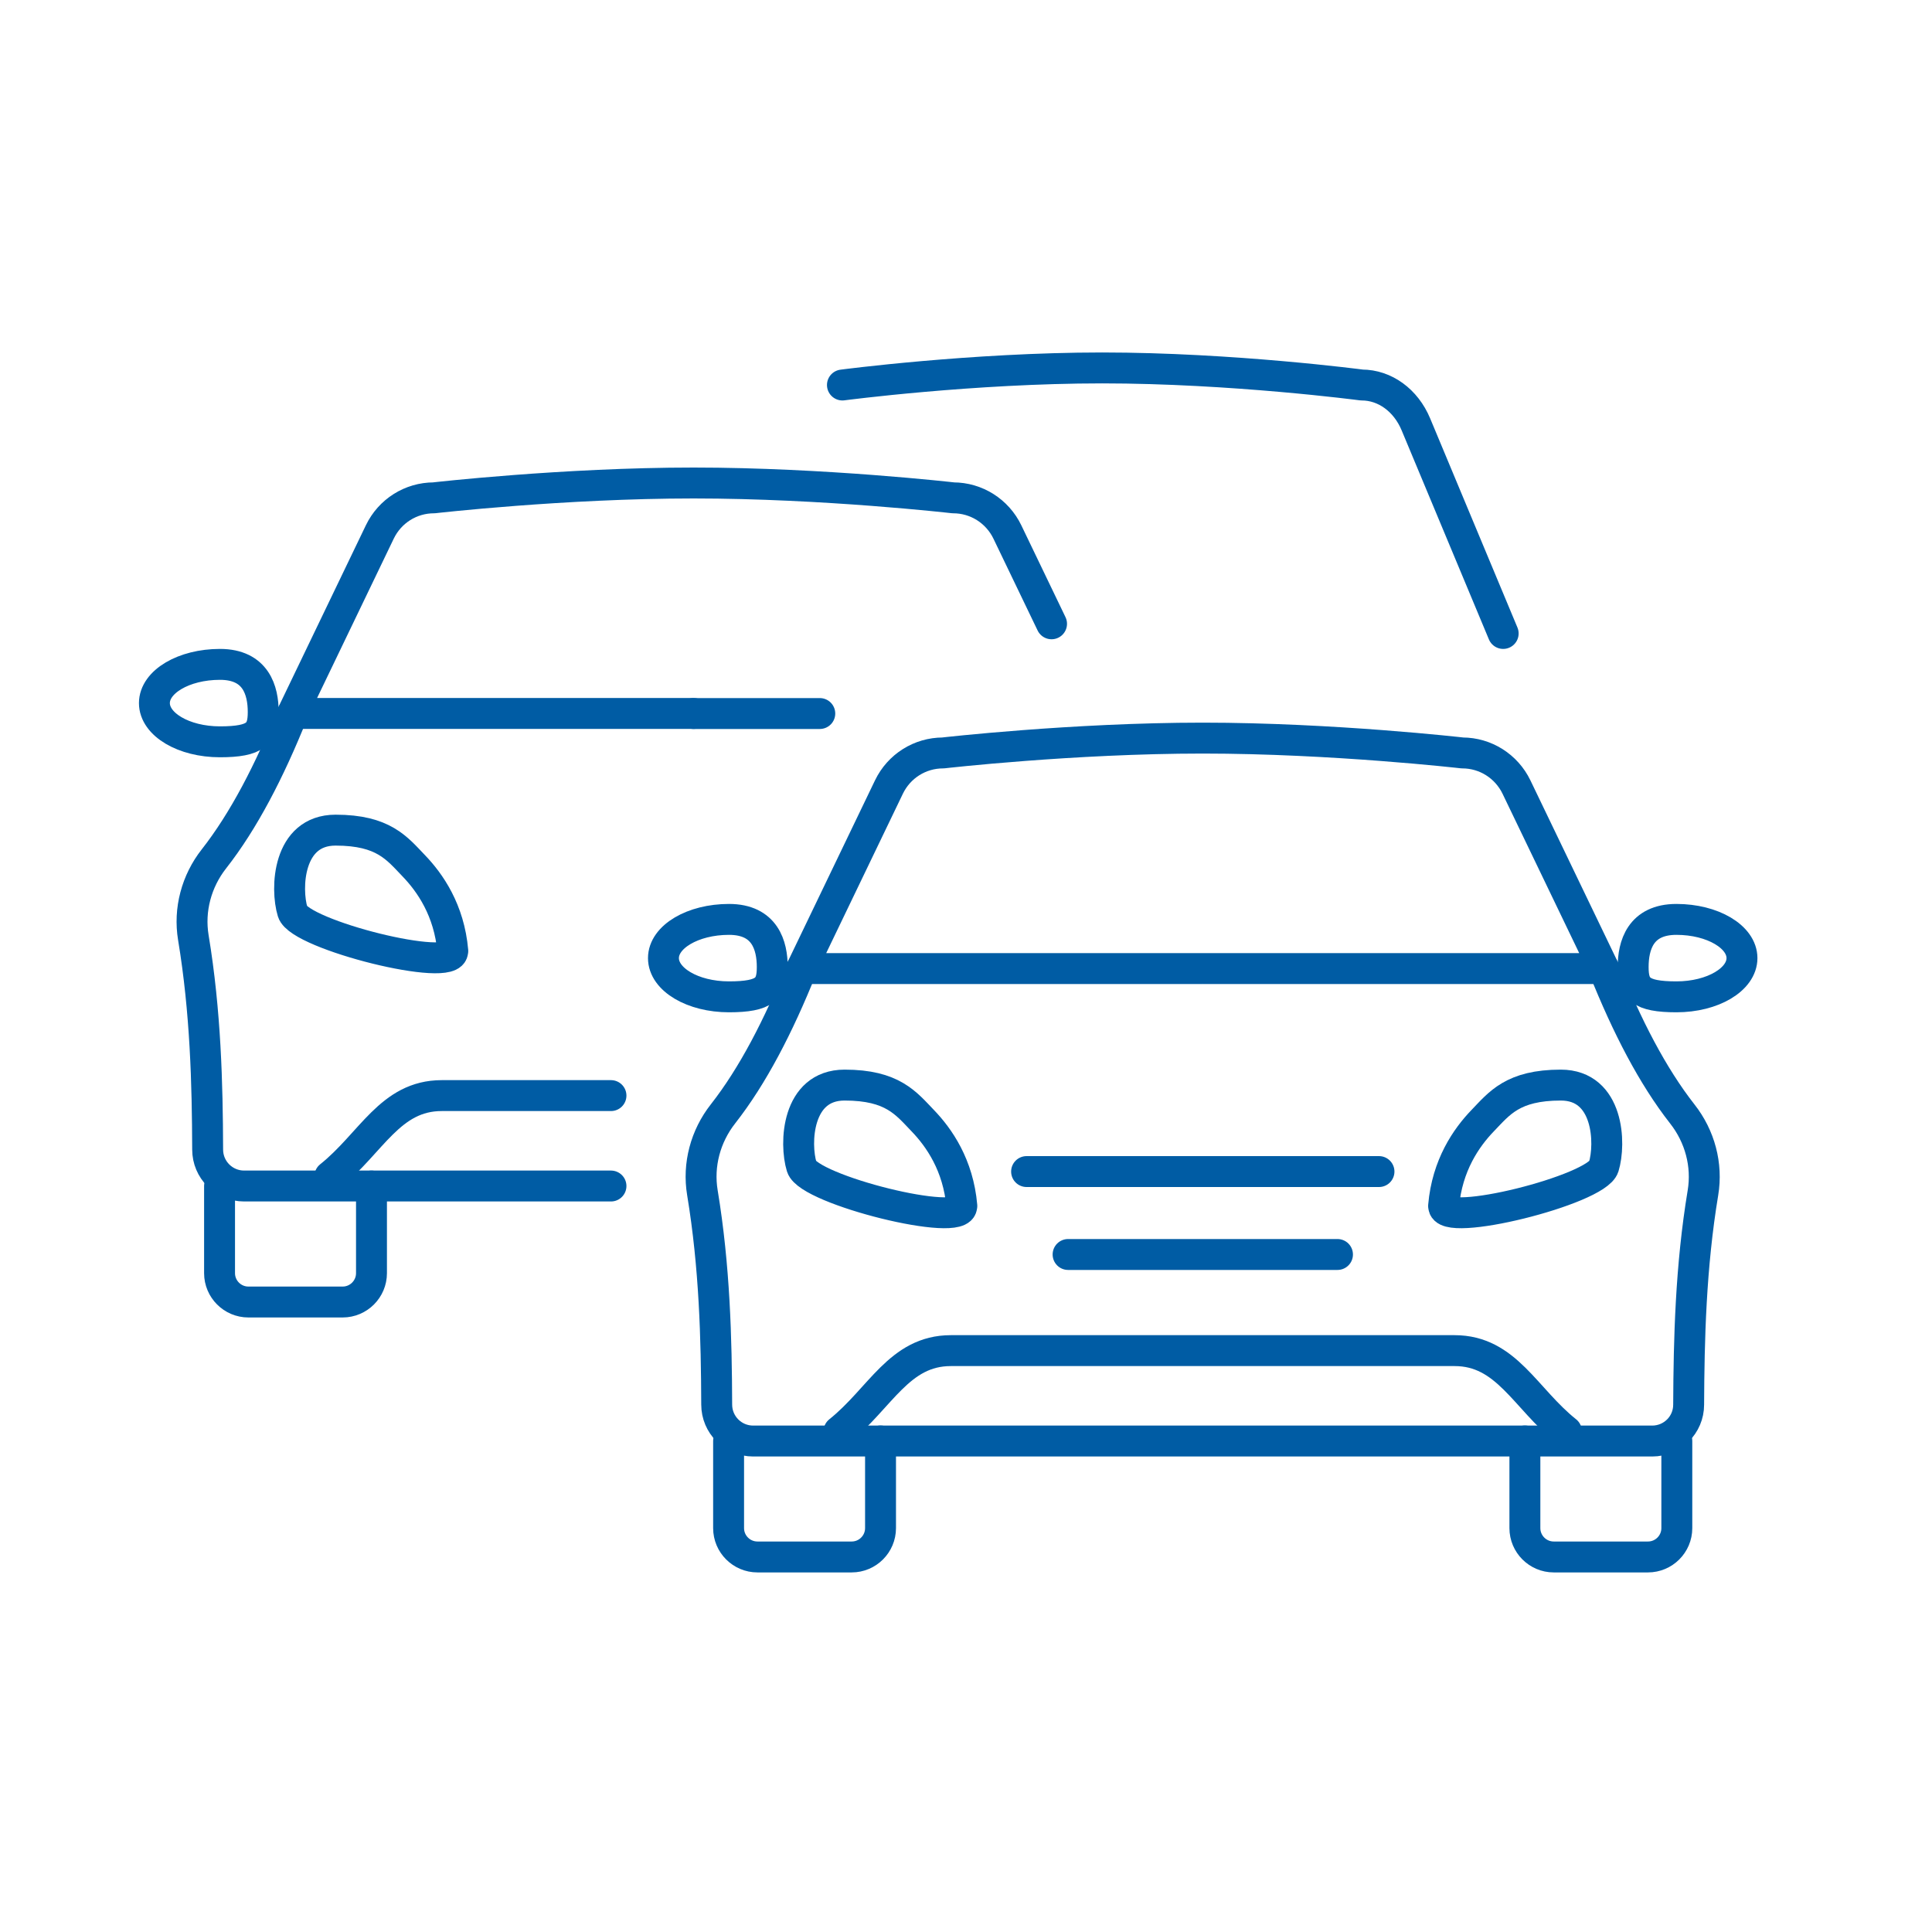
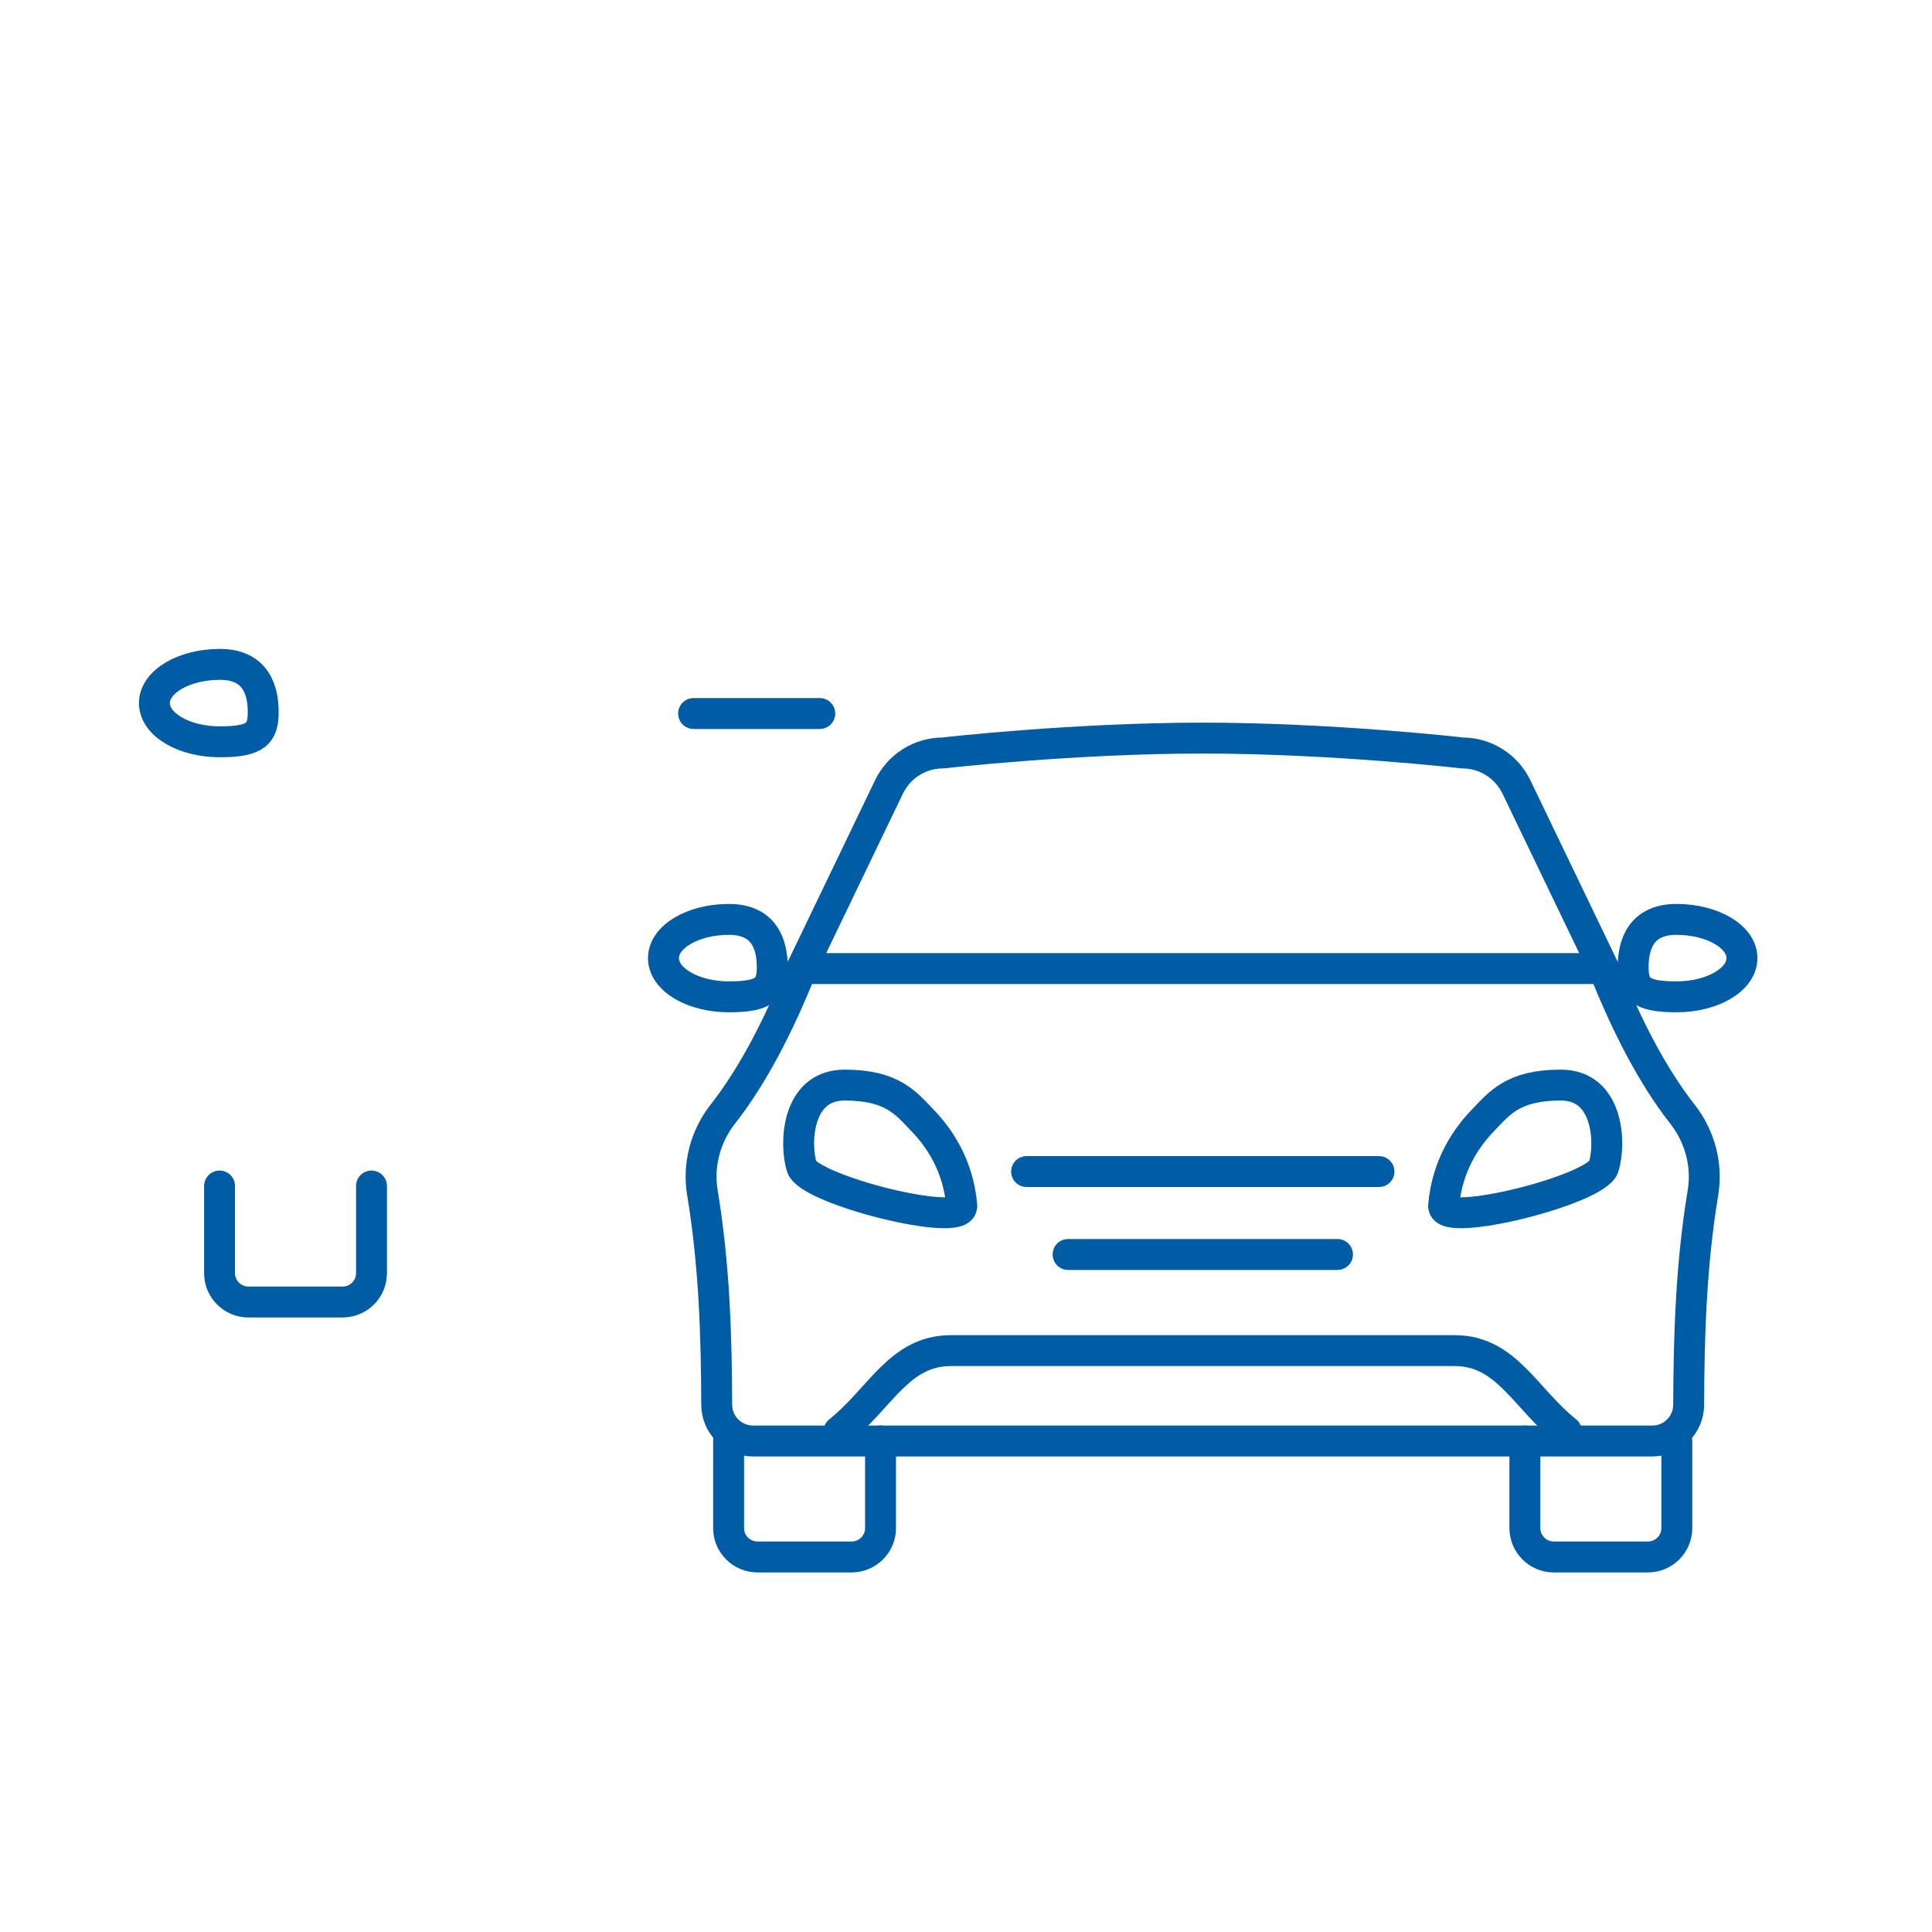
<svg xmlns="http://www.w3.org/2000/svg" id="Layer_1" data-name="Layer 1" viewBox="0 0 250 250">
  <defs>
    <style> .cls-1 { fill: none; stroke: #005ca4; stroke-linecap: round; stroke-linejoin: round; stroke-width: 4px; } </style>
  </defs>
  <path class="cls-1" d="M94.28,186.46v11.28c0,2.06,1.68,3.73,3.73,3.73h12.2c2.06,0,3.73-1.68,3.73-3.73v-11.28" />
  <path class="cls-1" d="M124.44,156.04c.26,2.94-19.78-2.07-20.7-5.06s-.67-10.57,5.55-10.57,7.96,2.37,10.11,4.6c2.11,2.19,4.6,5.75,5.06,11.04h-.02Z" />
  <line class="cls-1" x1="132.84" y1="151.6" x2="178.44" y2="151.6" />
  <line class="cls-1" x1="173.07" y1="162.33" x2="138.21" y2="162.33" />
  <path class="cls-1" d="M99.93,125.14c0,2.76-.9,3.85-5.6,3.85s-8.48-2.25-8.48-5.01,3.8-5.01,8.48-5.01,5.6,3.4,5.6,6.17Z" />
  <path class="cls-1" d="M155.64,125.33h51.89l-11.3-23.49c-1.3-2.69-4.01-4.41-7-4.41,0,0-16.77-1.92-33.6-1.92s-33.6,1.92-33.6,1.92c-2.99,0-5.7,1.71-7,4.41l-11.3,23.49h51.89" />
  <path class="cls-1" d="M207.53,125.33c2.99,7.48,6.32,13.92,10.17,18.83,2.26,2.88,3.26,6.56,2.66,10.19-1.59,9.59-1.81,18.95-1.85,27.42,0,2.61-2.12,4.7-4.72,4.7h-116.33c-2.61,0-4.72-2.11-4.72-4.72-.03-8.55-.26-17.81-1.85-27.42-.6-3.61.4-7.31,2.66-10.19,3.85-4.91,7.19-11.35,10.19-18.83" />
  <path class="cls-1" d="M216.98,186.46v11.28c0,2.06-1.68,3.73-3.73,3.73h-12.2c-2.06,0-3.73-1.68-3.73-3.73v-11.28" />
  <path class="cls-1" d="M186.82,156.04c-.26,2.94,19.78-2.07,20.7-5.06.92-2.99.67-10.57-5.55-10.57s-7.96,2.37-10.11,4.6c-2.11,2.19-4.6,5.75-5.06,11.04h.02Z" />
  <path class="cls-1" d="M202.7,185.22c-5.36-4.28-7.77-10.45-14.48-10.45h-65.18c-6.7,0-9.1,6.15-14.48,10.45" />
  <path class="cls-1" d="M211.33,125.14c0,2.76.9,3.85,5.6,3.85s8.48-2.25,8.48-5.01-3.8-5.01-8.48-5.01-5.6,3.4-5.6,6.17Z" />
  <path class="cls-1" d="M28.41,153.47v11.28c0,2.06,1.68,3.73,3.73,3.73h12.2c2.06,0,3.73-1.68,3.73-3.73v-11.28" />
-   <path class="cls-1" d="M58.57,123.05c.26,2.94-19.78-2.07-20.7-5.06s-.67-10.57,5.55-10.57,7.96,2.37,10.11,4.6c2.11,2.19,4.6,5.75,5.06,11.04h-.02Z" />
  <path class="cls-1" d="M34.06,92.14c0,2.76-.9,3.85-5.6,3.85s-8.48-2.25-8.48-5.01,3.8-5.01,8.48-5.01,5.6,3.4,5.6,6.17Z" />
-   <path class="cls-1" d="M136.07,80.72l-5.72-11.89c-1.3-2.69-4.01-4.41-7-4.41,0,0-16.77-1.92-33.6-1.92s-33.6,1.92-33.6,1.92c-2.99,0-5.7,1.71-7,4.41l-11.3,23.49h51.89" />
  <line class="cls-1" x1="89.75" y1="92.33" x2="106.08" y2="92.33" />
-   <path class="cls-1" d="M79.06,153.47H31.59c-2.61,0-4.72-2.11-4.72-4.72-.03-8.55-.26-17.81-1.85-27.42-.6-3.61.4-7.31,2.66-10.19,3.85-4.91,7.19-11.35,10.19-18.83" />
-   <path class="cls-1" d="M79.06,141.77h-21.9c-6.7,0-9.1,6.15-14.48,10.45" />
-   <path class="cls-1" d="M194.51,81.97l-11.3-27.07c-1.3-3.11-4.01-5.08-7-5.08,0,0-16.77-2.21-33.6-2.21s-33.6,2.21-33.6,2.21" />
</svg>